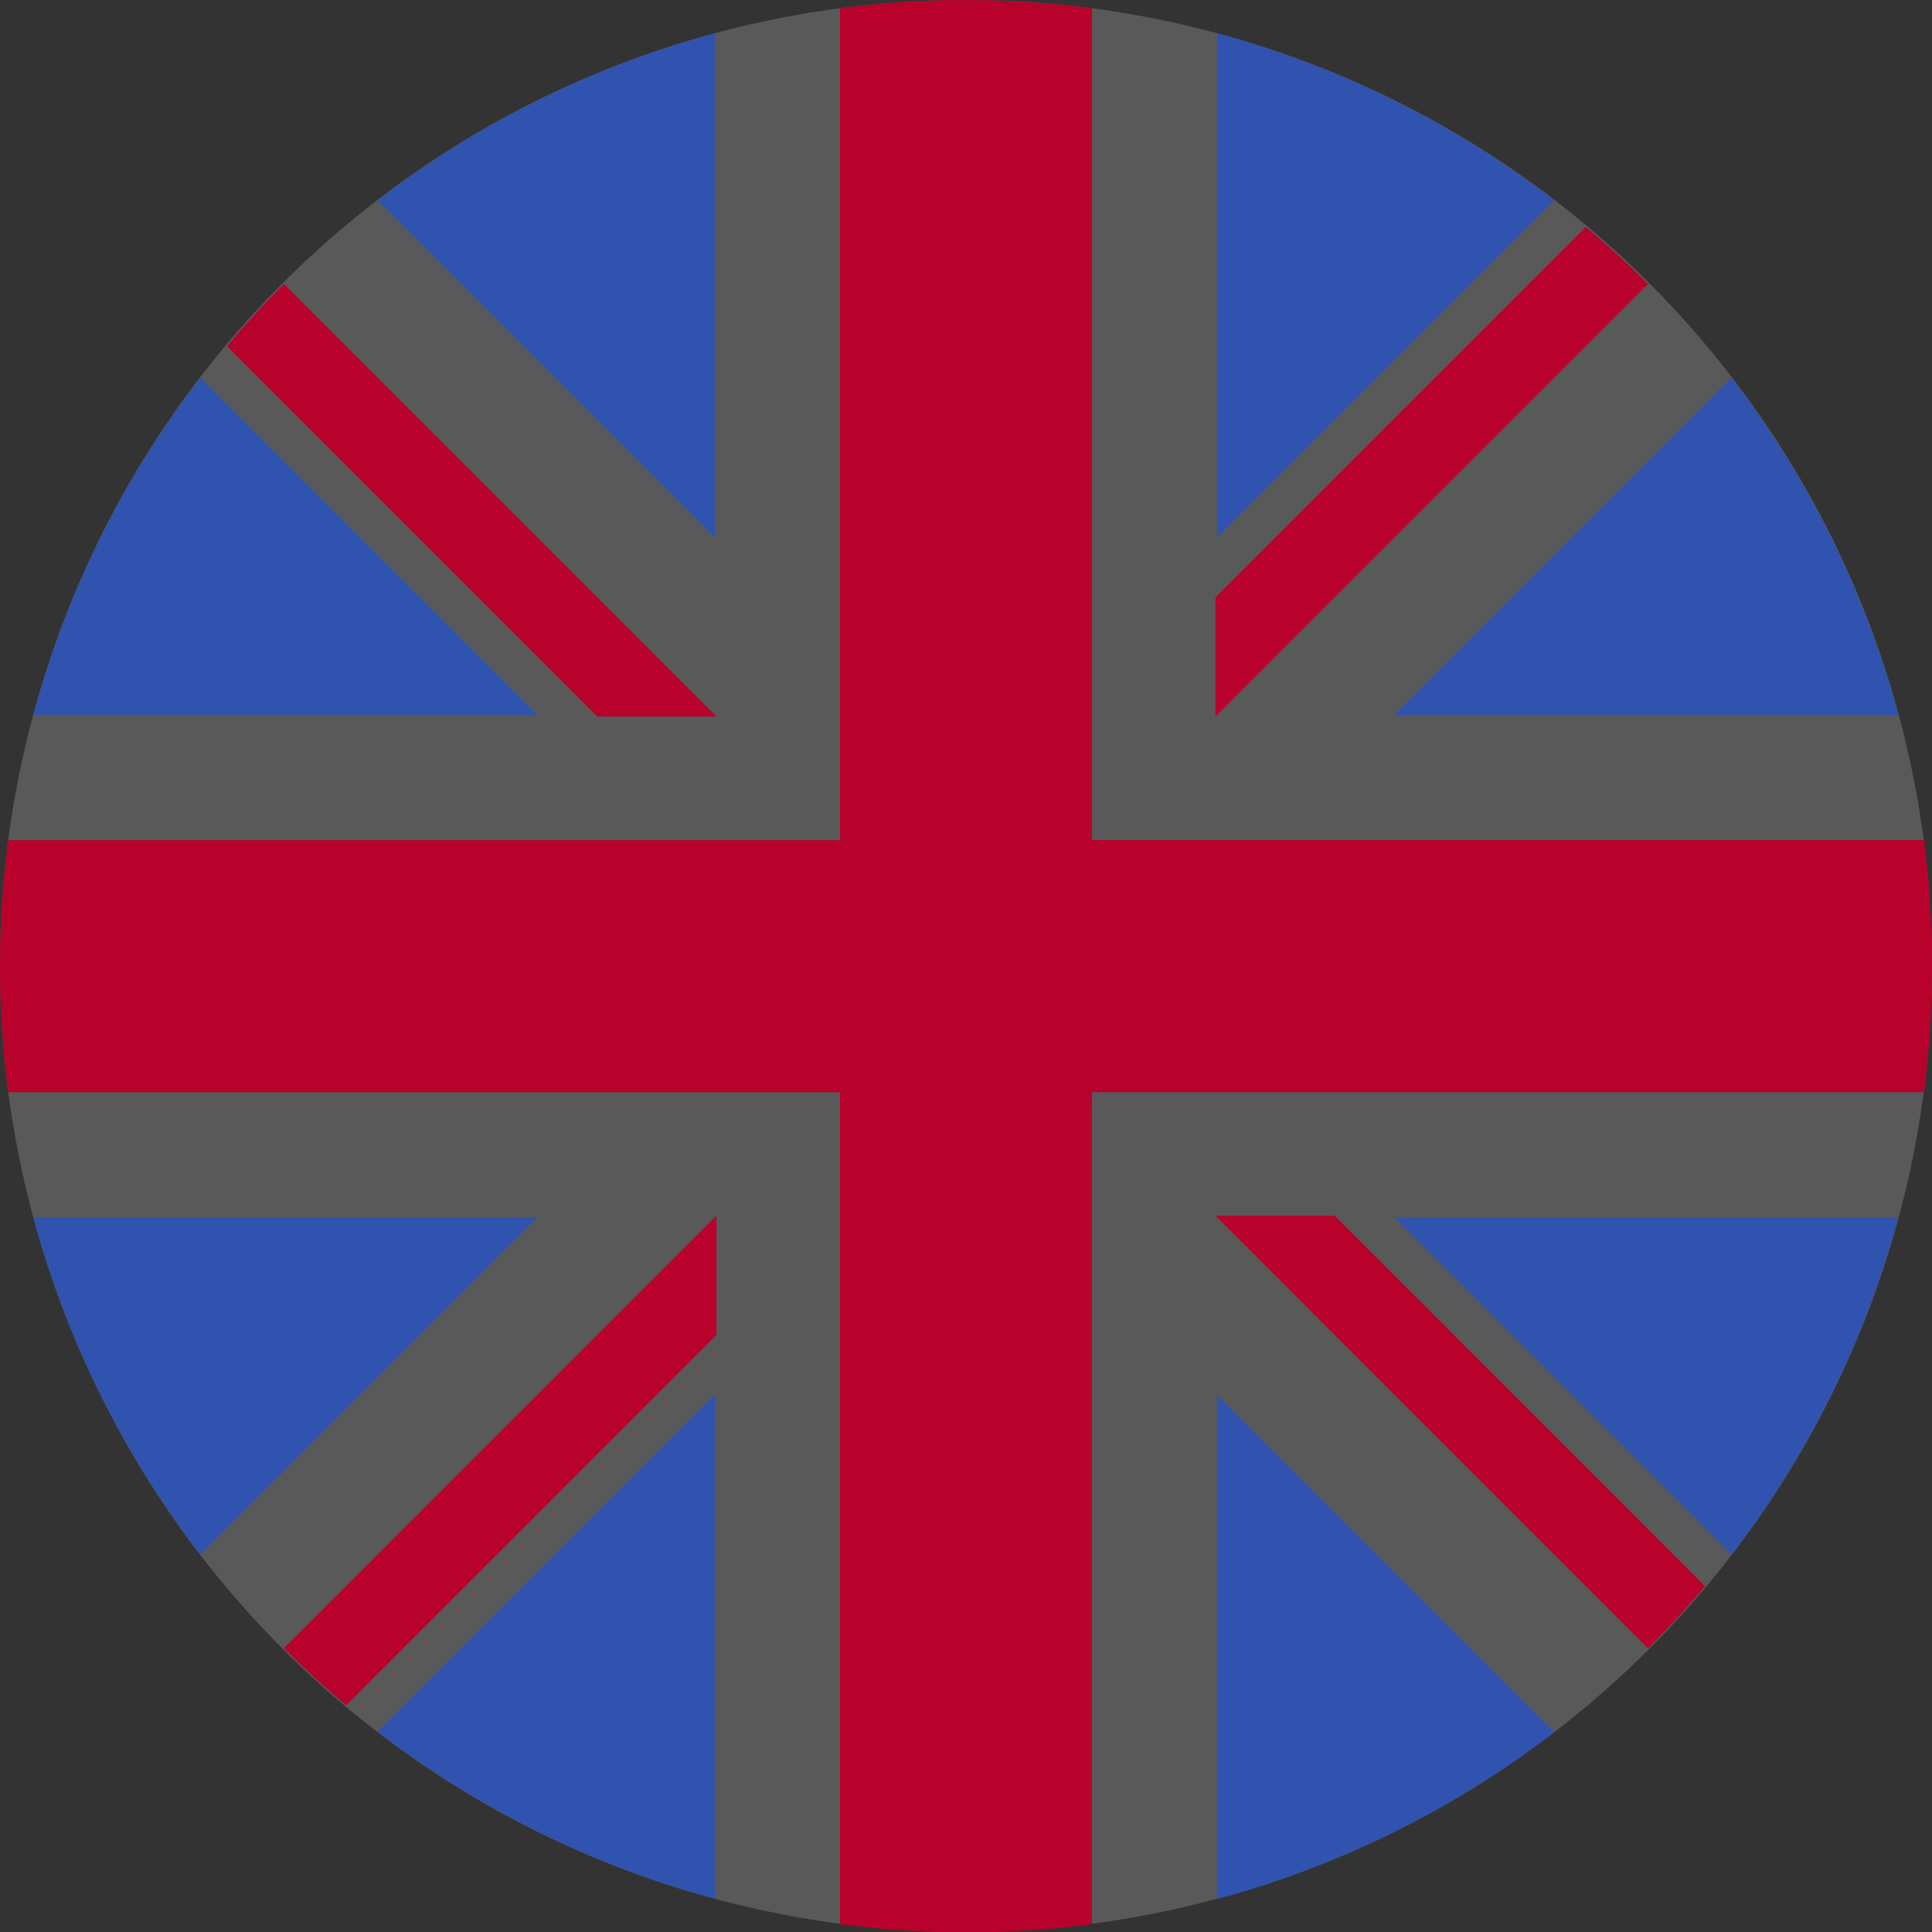
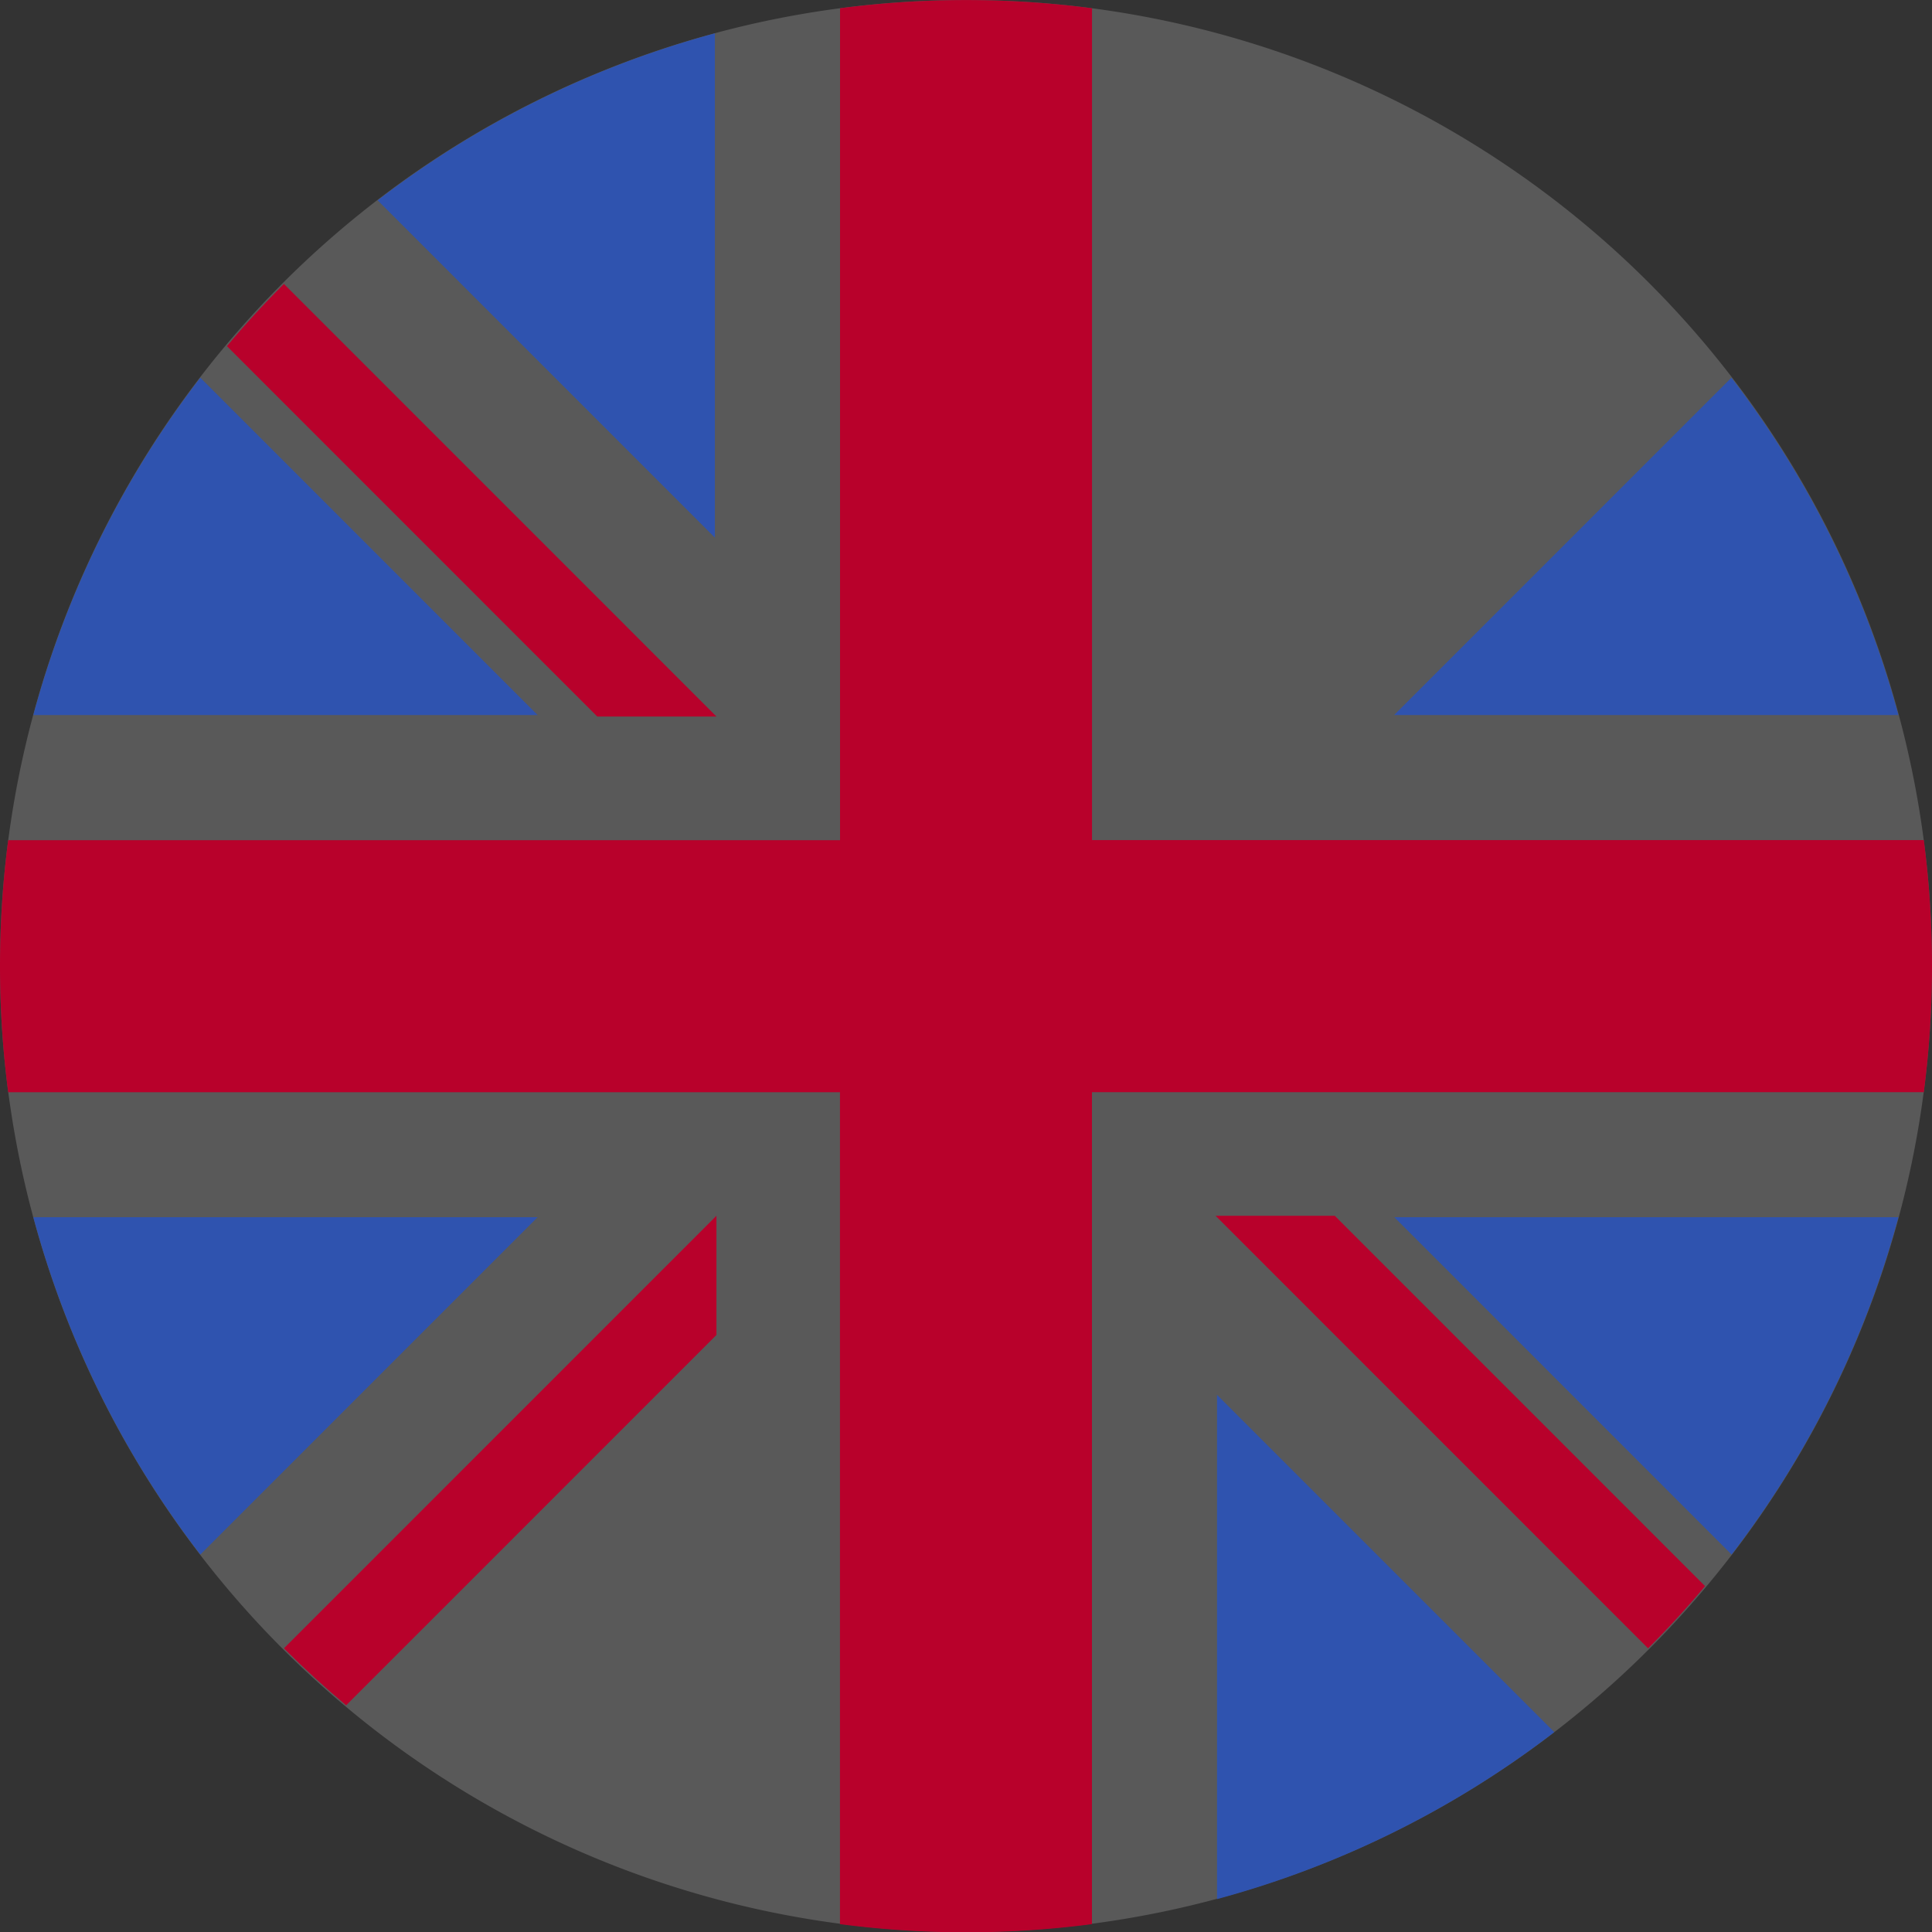
<svg xmlns="http://www.w3.org/2000/svg" width="30" height="30.004" viewBox="0 0 30 30.004">
  <rect x="0" y="0" width="30" height="30.004" fill="#333333" stroke="none" />
  <g id="Gruppe_955" data-name="Gruppe 955" transform="translate(-791.59 -168.472)">
    <path id="Pfad_644" data-name="Pfad 644" d="M15,0A15,15,0,1,1,0,15,15,15,0,0,1,15,0Z" transform="translate(791.59 168.472)" fill="#f2f2f2" opacity="0.2" />
    <g id="Gruppe_953" data-name="Gruppe 953" transform="translate(792.108 168.99)">
      <path id="Pfad_631" data-name="Pfad 631" d="M795.77,186.495a15,15,0,0,0-2.593,5.238h7.83Z" transform="translate(-793.177 -181.148)" fill="#2f53af" />
      <path id="Pfad_632" data-name="Pfad 632" d="M866,191.733a14.993,14.993,0,0,0-2.593-5.238l-5.237,5.238Z" transform="translate(-837.04 -181.148)" fill="#2f53af" />
      <path id="Pfad_633" data-name="Pfad 633" d="M793.177,226.566a15,15,0,0,0,2.593,5.238l5.237-5.238Z" transform="translate(-793.177 -208.183)" fill="#2f53af" />
-       <path id="Pfad_634" data-name="Pfad 634" d="M854.912,172.652a15,15,0,0,0-5.237-2.593v7.831Z" transform="translate(-831.295 -170.059)" fill="#2f53af" />
-       <path id="Pfad_635" data-name="Pfad 635" d="M809.611,240.3a15,15,0,0,0,5.237,2.593v-7.831Z" transform="translate(-804.265 -213.929)" fill="#2f53af" />
      <path id="Pfad_636" data-name="Pfad 636" d="M814.848,170.059a14.992,14.992,0,0,0-5.237,2.593l5.237,5.238Z" transform="translate(-804.265 -170.059)" fill="#2f53af" />
      <path id="Pfad_637" data-name="Pfad 637" d="M849.675,242.9a15,15,0,0,0,5.237-2.593l-5.237-5.237V242.9Z" transform="translate(-831.295 -213.929)" fill="#2f53af" />
      <path id="Pfad_638" data-name="Pfad 638" d="M858.173,226.566l5.237,5.238A14.993,14.993,0,0,0,866,226.566Z" transform="translate(-837.04 -208.183)" fill="#2f53af" />
    </g>
    <g id="Gruppe_954" data-name="Gruppe 954" transform="translate(791.59 168.472)">
      <path id="Pfad_639" data-name="Pfad 639" d="M821.463,181.517H808.547V168.6a15.137,15.137,0,0,0-3.913,0v12.918H791.717a15.146,15.146,0,0,0,0,3.914h12.916v12.918a15.135,15.135,0,0,0,3.913,0V185.431h12.917a15.15,15.15,0,0,0,0-3.913Z" transform="translate(-791.59 -168.472)" fill="#b8012b" />
      <path id="Pfad_640" data-name="Pfad 640" d="M849.675,226.566h0l6.716,6.717q.464-.463.885-.966l-5.75-5.751Z" transform="translate(-830.8 -207.688)" fill="#b8012b" />
-       <path id="Pfad_641" data-name="Pfad 641" d="M811.8,226.566h0l-6.716,6.717q.463.463.966.885l5.75-5.751v-1.851Z" transform="translate(-800.675 -207.688)" fill="#b8012b" />
+       <path id="Pfad_641" data-name="Pfad 641" d="M811.8,226.566h0l-6.716,6.717q.463.463.966.885l5.75-5.751v-1.851" transform="translate(-800.675 -207.688)" fill="#b8012b" />
      <path id="Pfad_642" data-name="Pfad 642" d="M809.976,188.684h0l-6.716-6.717q-.464.463-.885.966l5.75,5.751Z" transform="translate(-798.851 -177.558)" fill="#b8012b" />
-       <path id="Pfad_643" data-name="Pfad 643" d="M849.675,186.861h0l6.716-6.717q-.464-.464-.966-.885l-5.75,5.751Z" transform="translate(-830.8 -175.735)" fill="#b8012b" />
    </g>
  </g>
</svg>